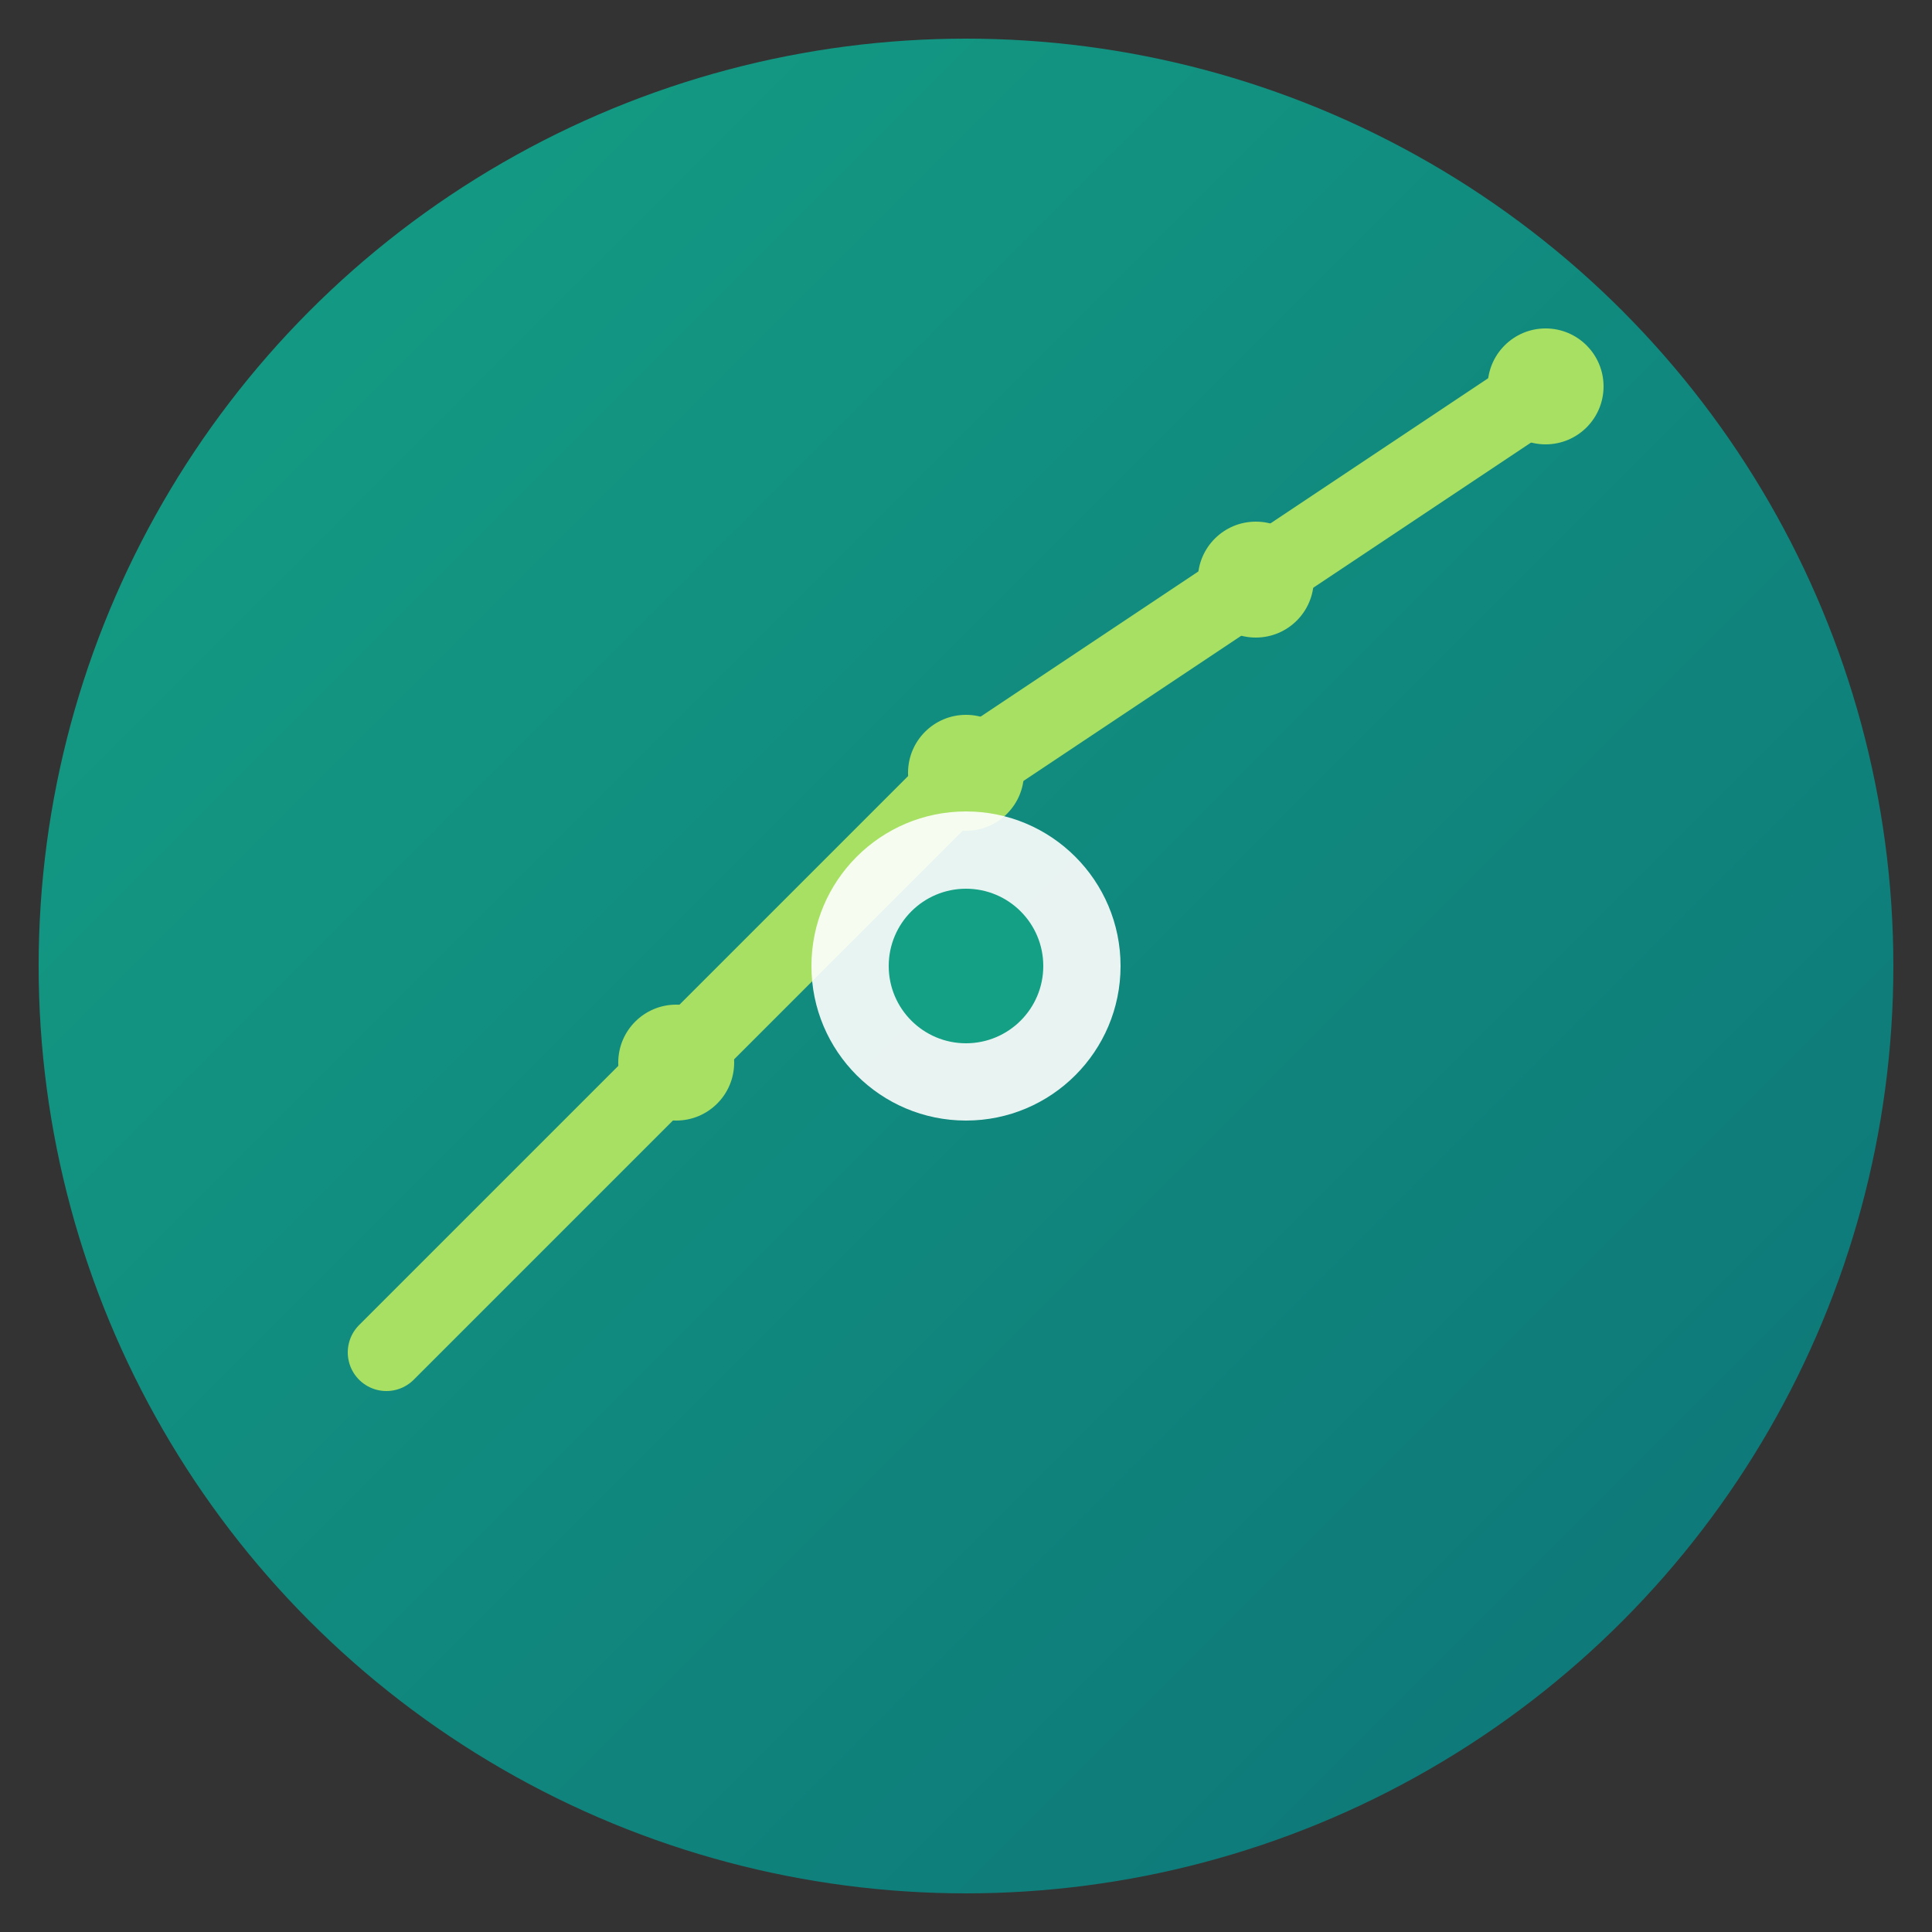
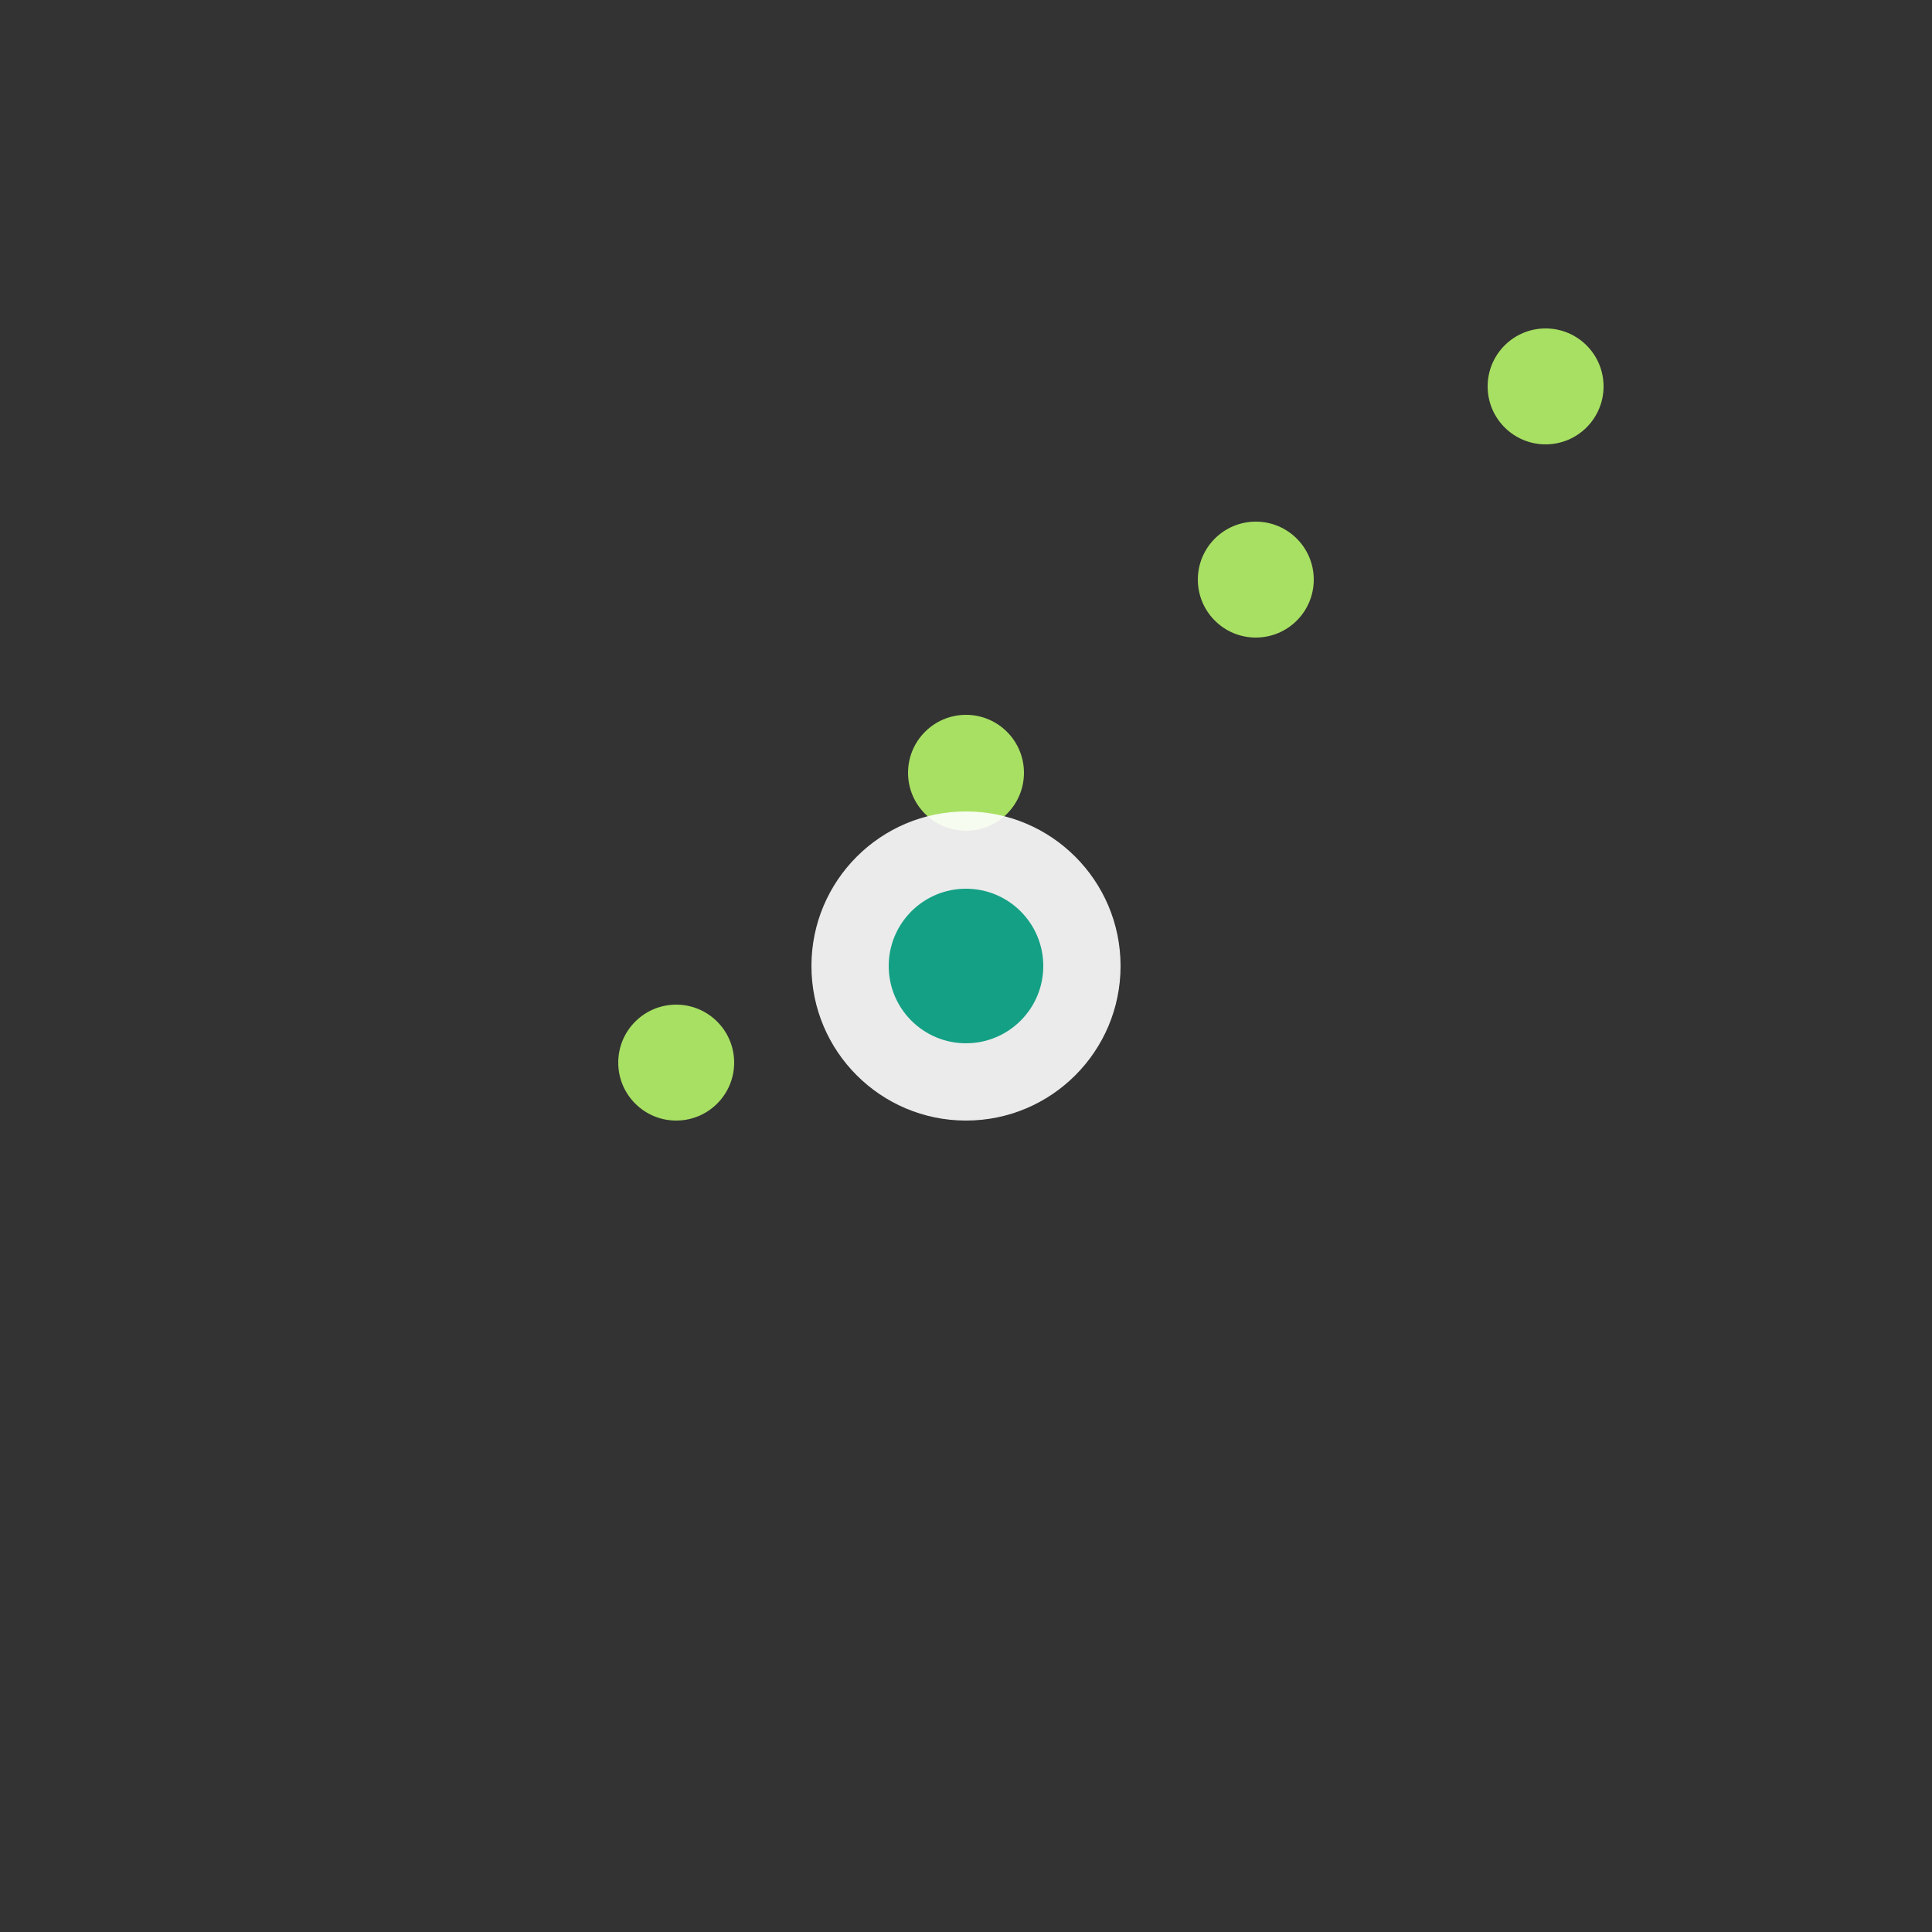
<svg xmlns="http://www.w3.org/2000/svg" viewBox="0 0 100 100">
  <rect x="0" y="0" width="100" height="100" fill="#333333" stroke="none" />
  <defs>
    <linearGradient id="grad1" x1="0%" y1="0%" x2="100%" y2="100%">
      <stop offset="0%" style="stop-color:#14a085;stop-opacity:1" />
      <stop offset="100%" style="stop-color:#0d7377;stop-opacity:1" />
    </linearGradient>
  </defs>
-   <circle cx="50" cy="50" r="48" fill="url(#grad1)" />
-   <polyline points="20,70 35,55 50,40 65,30 80,20" stroke="#a8e063" stroke-width="4" fill="none" stroke-linecap="round" stroke-linejoin="round" />
  <circle cx="35" cy="55" r="3" fill="#a8e063" />
  <circle cx="50" cy="40" r="3" fill="#a8e063" />
  <circle cx="65" cy="30" r="3" fill="#a8e063" />
  <circle cx="80" cy="20" r="3" fill="#a8e063" />
  <circle cx="50" cy="50" r="8" fill="#ffffff" opacity="0.9" />
  <circle cx="50" cy="50" r="4" fill="#14a085" />
</svg>